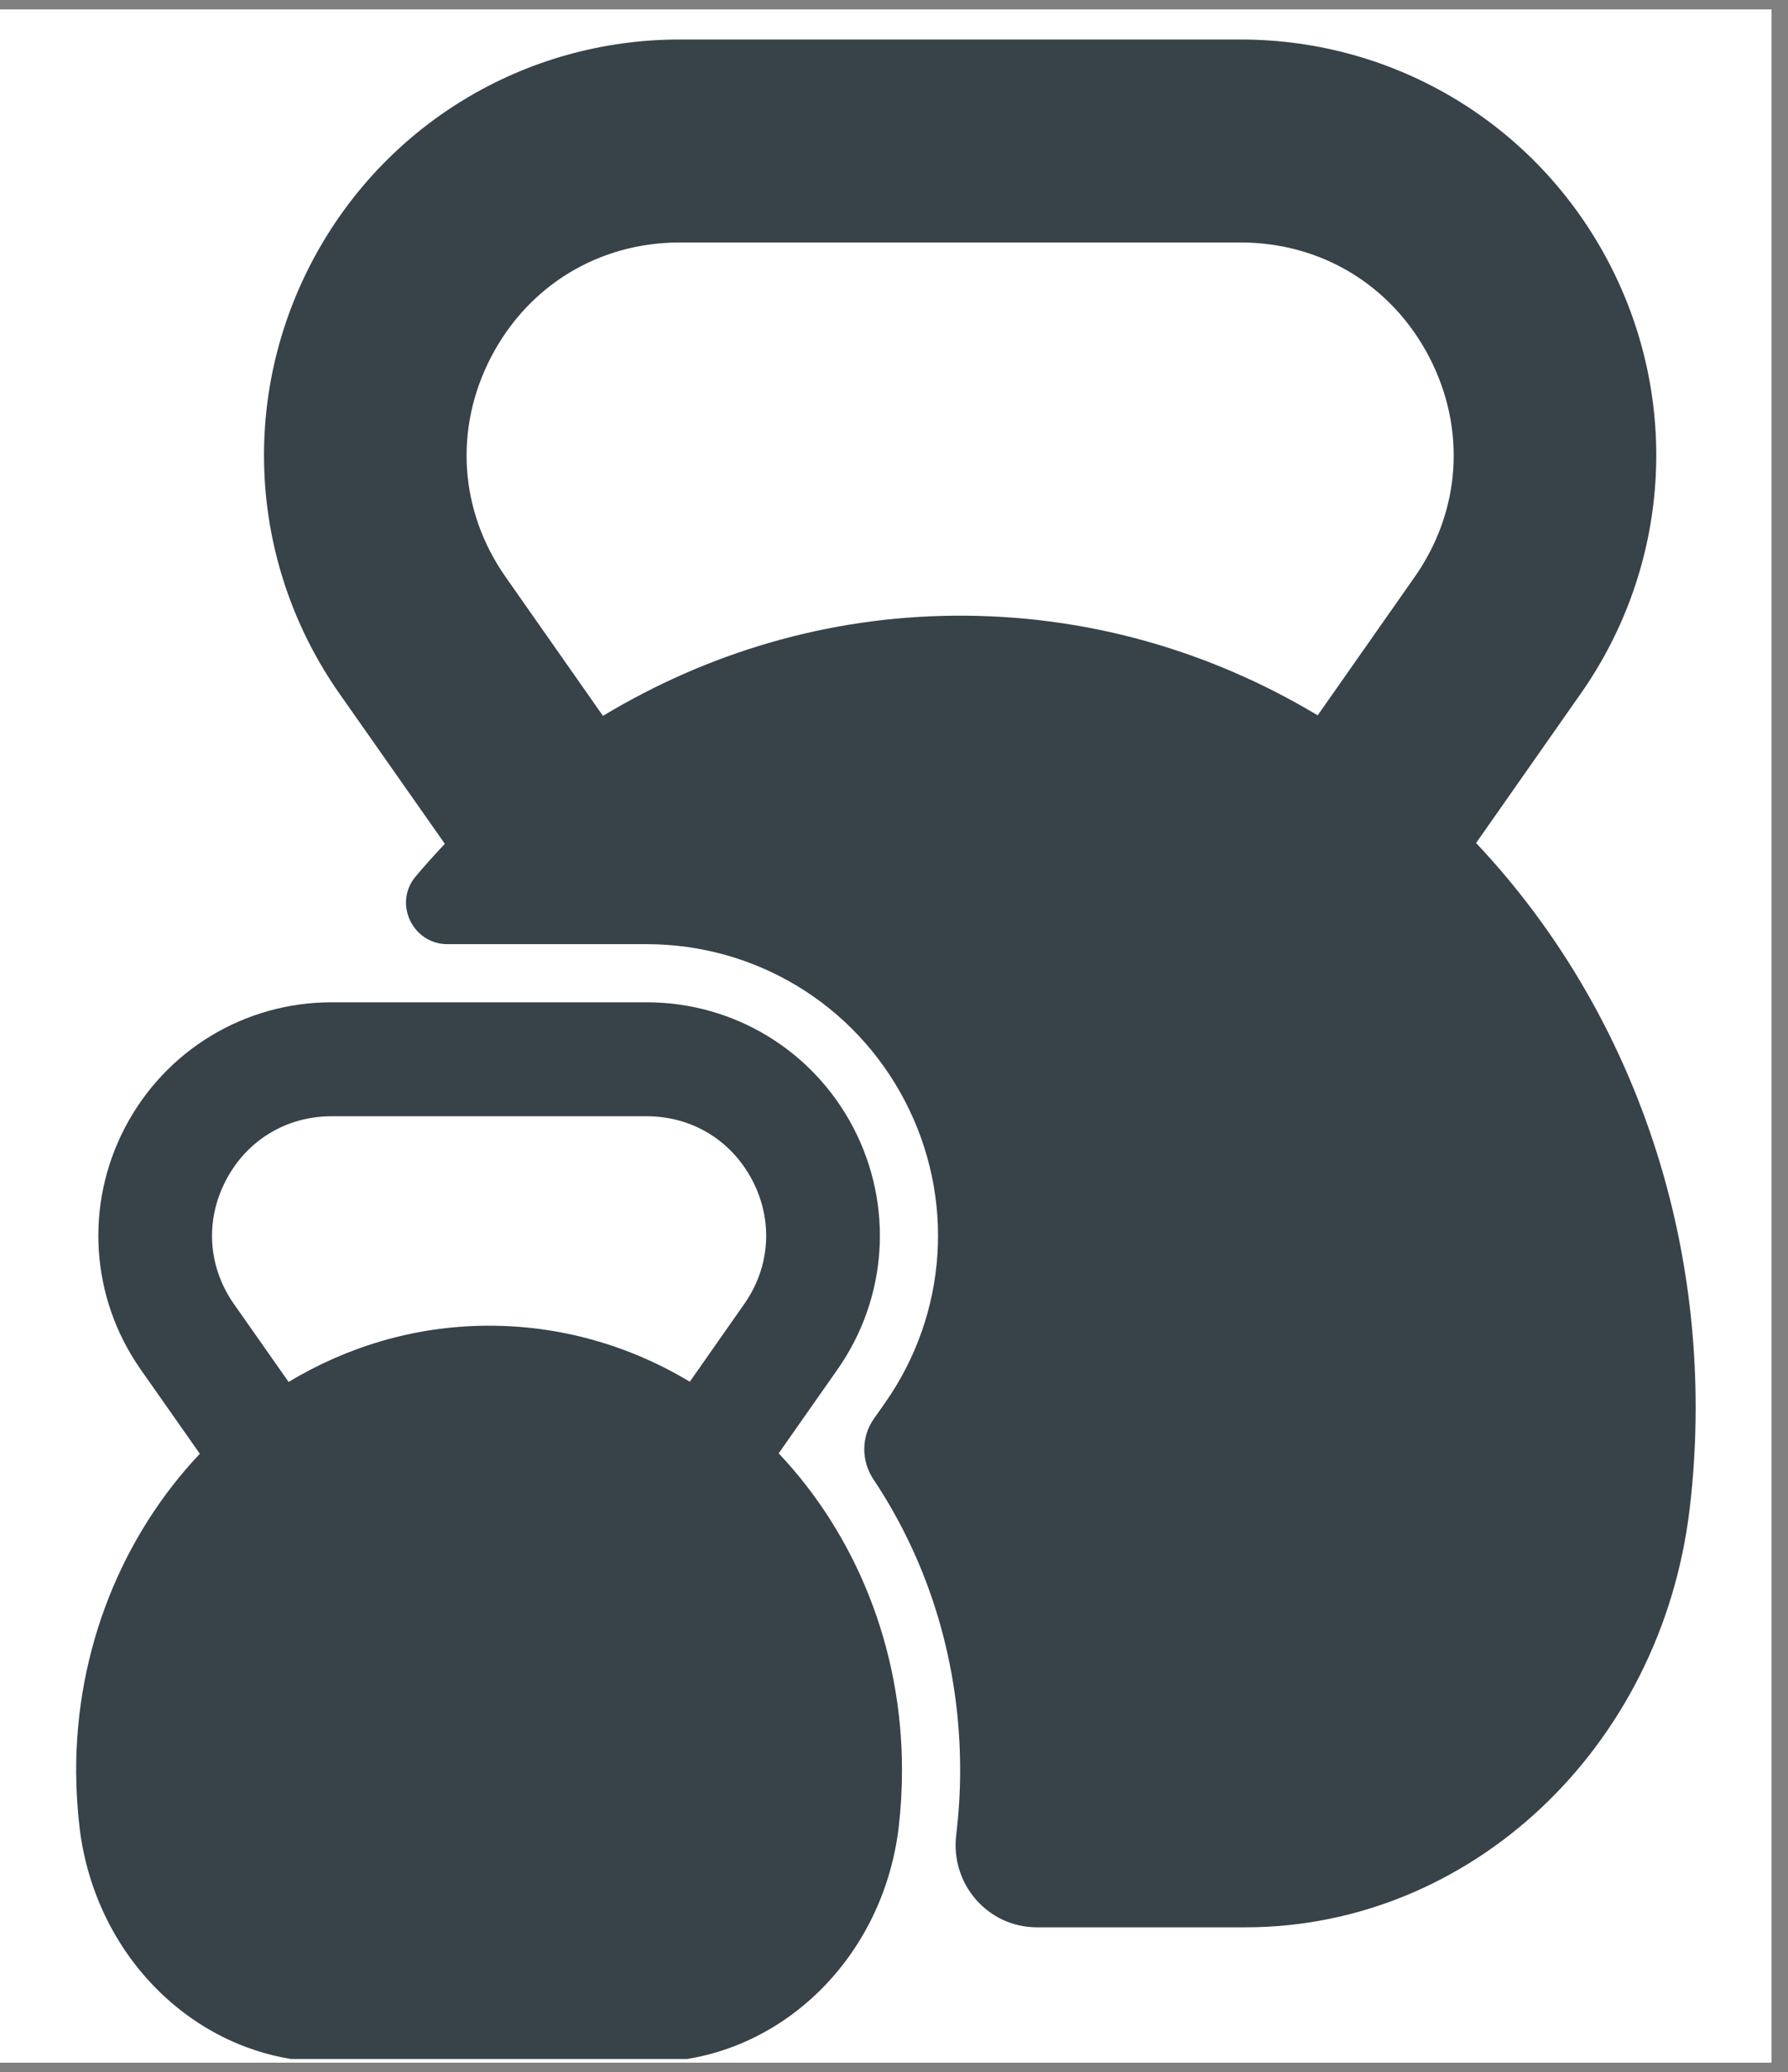
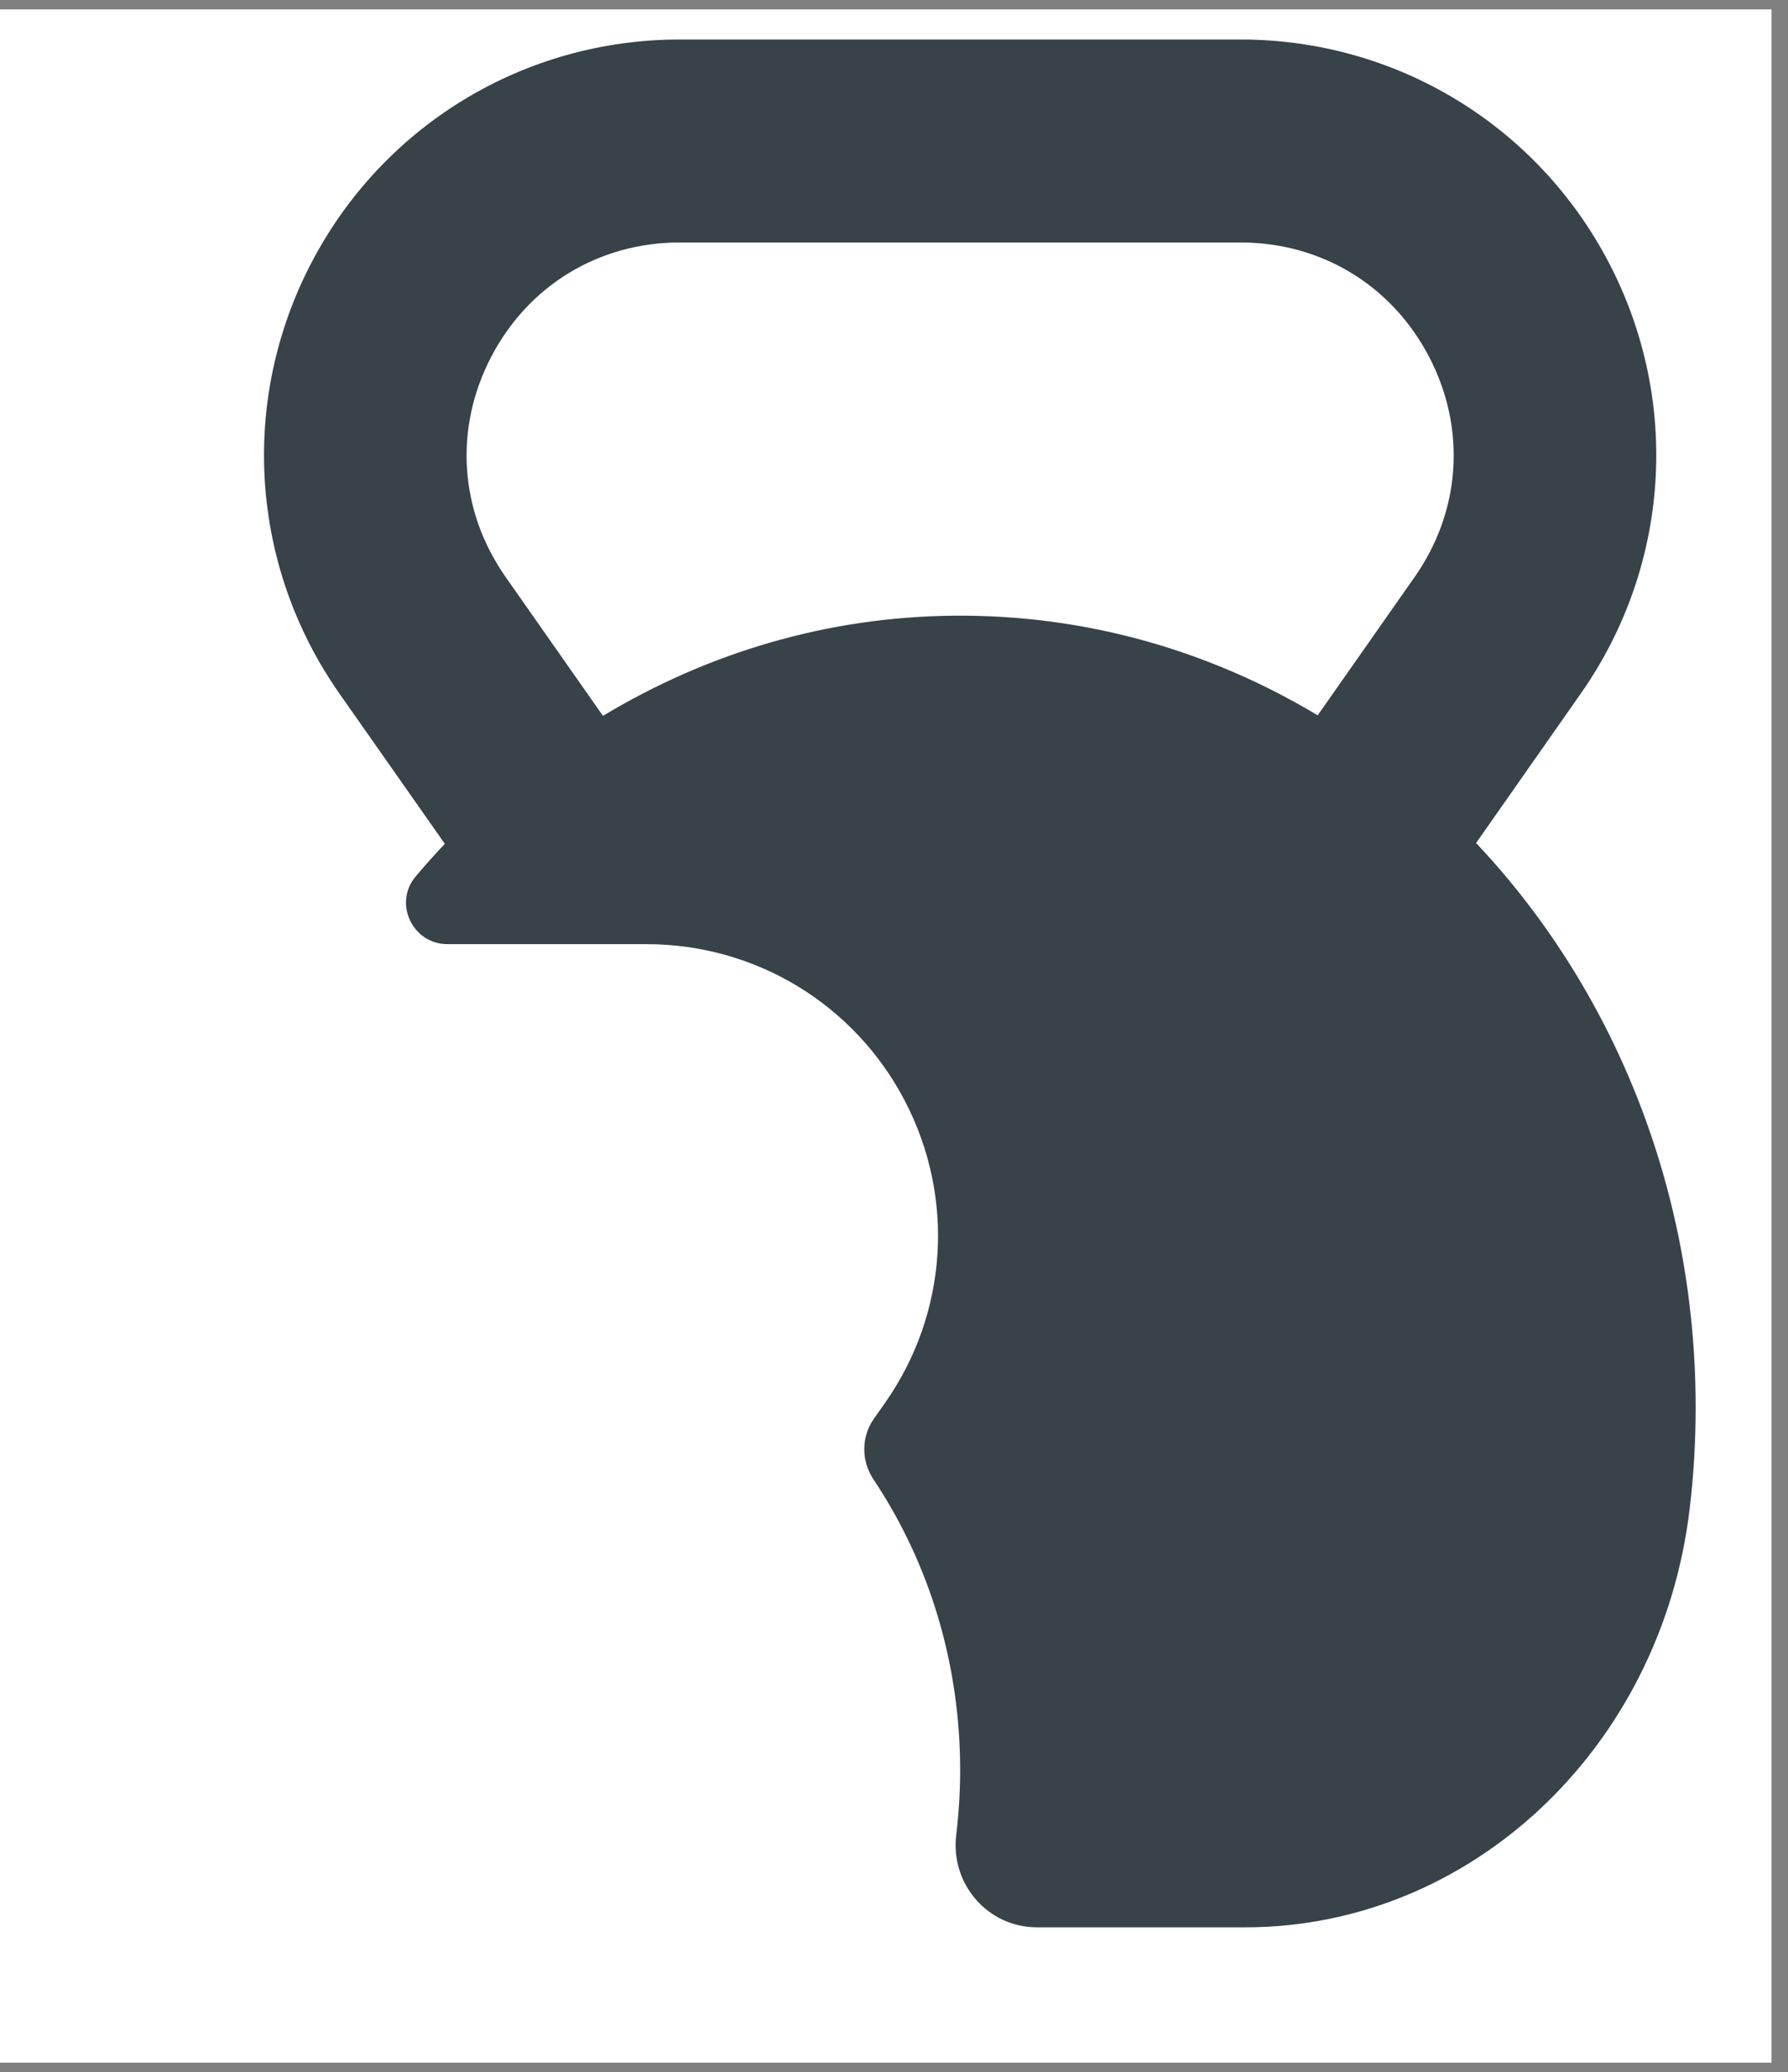
<svg xmlns="http://www.w3.org/2000/svg" width="107" zoomAndPan="magnify" viewBox="0 0 80.25 93" height="124" preserveAspectRatio="xMidYMid meet" version="1.0">
  <rect x="0" y="0" width="80.25" height="93" fill="#808080" stroke="none" />
  <defs>
    <clipPath id="83cae39b6a">
      <path d="M 0 0.43 L 79.508 0.43 L 79.508 92.57 L 0 92.57 Z M 0 0.43 " clip-rule="nonzero" />
    </clipPath>
    <clipPath id="364b941c24">
      <path d="M 11 1.758 L 76.211 1.758 L 76.211 87 L 11 87 Z M 11 1.758 " clip-rule="nonzero" />
    </clipPath>
    <clipPath id="a59661c3f7">
-       <path d="M 3.391 44 L 41 44 L 41 92.41 L 3.391 92.41 Z M 3.391 44 " clip-rule="nonzero" />
-     </clipPath>
+       </clipPath>
  </defs>
  <g clip-path="url(#83cae39b6a)">
    <path fill="#ffffff" d="M 0 0.43 L 79.508 0.43 L 79.508 92.57 L 0 92.57 Z M 0 0.43 " fill-opacity="1" fill-rule="nonzero" />
    <path fill="#ffffff" d="M 0 0.43 L 79.508 0.43 L 79.508 92.57 L 0 92.57 Z M 0 0.43 " fill-opacity="1" fill-rule="nonzero" />
  </g>
  <g clip-path="url(#364b941c24)">
    <path fill="#374249" d="M 22.043 16.02 C 23.719 12.805 26.883 10.883 30.508 10.883 L 55.68 10.883 C 59.305 10.883 62.469 12.805 64.145 16.02 C 65.816 19.234 65.574 22.93 63.492 25.898 L 59.141 32.105 C 54.324 29.215 48.77 27.586 42.852 27.633 C 37.129 27.676 31.75 29.305 27.062 32.129 L 22.695 25.898 C 20.613 22.93 20.371 19.234 22.043 16.02 Z M 15.234 31.129 L 19.965 37.871 C 19.516 38.348 19.078 38.836 18.656 39.336 C 17.645 40.539 18.516 42.375 20.086 42.375 L 29.02 42.375 C 33.914 42.375 38.359 45.074 40.617 49.418 C 42.879 53.762 42.535 58.949 39.727 62.957 L 39.219 63.68 C 38.648 64.496 38.652 65.574 39.207 66.402 C 41.73 70.184 43.094 74.699 43.094 79.445 C 43.094 80.402 43.035 81.367 42.922 82.312 C 42.922 82.328 42.918 82.344 42.918 82.355 C 42.652 84.555 44.332 86.5 46.543 86.5 L 55.898 86.5 C 65.977 86.5 74.559 78.48 75.836 67.719 C 76.016 66.227 76.105 64.707 76.105 63.16 C 76.105 53.246 72.332 44.281 66.25 37.836 L 70.949 31.129 C 74.957 25.41 75.445 18.008 72.223 11.816 C 69 5.621 62.66 1.773 55.68 1.773 L 30.508 1.773 C 23.523 1.773 17.188 5.621 13.965 11.816 C 10.742 18.008 11.23 25.41 15.234 31.129 " fill-opacity="1" fill-rule="nonzero" />
  </g>
  <g clip-path="url(#a59661c3f7)">
-     <path fill="#374249" d="M 33.402 58.527 L 30.961 62.012 C 28.258 60.391 25.137 59.473 21.816 59.5 C 18.605 59.523 15.582 60.441 12.953 62.023 L 10.5 58.527 C 9.332 56.859 9.195 54.785 10.137 52.98 C 11.074 51.176 12.852 50.098 14.887 50.098 L 29.02 50.098 C 31.055 50.098 32.828 51.176 33.77 52.98 C 34.707 54.785 34.574 56.859 33.402 58.527 Z M 3.418 79.559 C 3.426 80.391 3.477 81.211 3.57 82.016 C 4.293 88.051 9.109 92.547 14.766 92.547 L 29.141 92.547 C 34.797 92.547 39.617 88.043 40.336 82.004 C 40.434 81.168 40.484 80.312 40.484 79.445 C 40.484 73.879 38.367 68.848 34.949 65.227 L 37.59 61.461 C 39.84 58.25 40.113 54.098 38.305 50.621 C 36.496 47.145 32.938 44.984 29.02 44.984 L 14.887 44.984 C 10.969 44.984 7.41 47.145 5.602 50.621 C 3.793 54.098 4.066 58.25 6.312 61.461 L 8.969 65.246 C 5.523 68.898 3.391 73.977 3.418 79.559 " fill-opacity="1" fill-rule="nonzero" />
-   </g>
+     </g>
</svg>